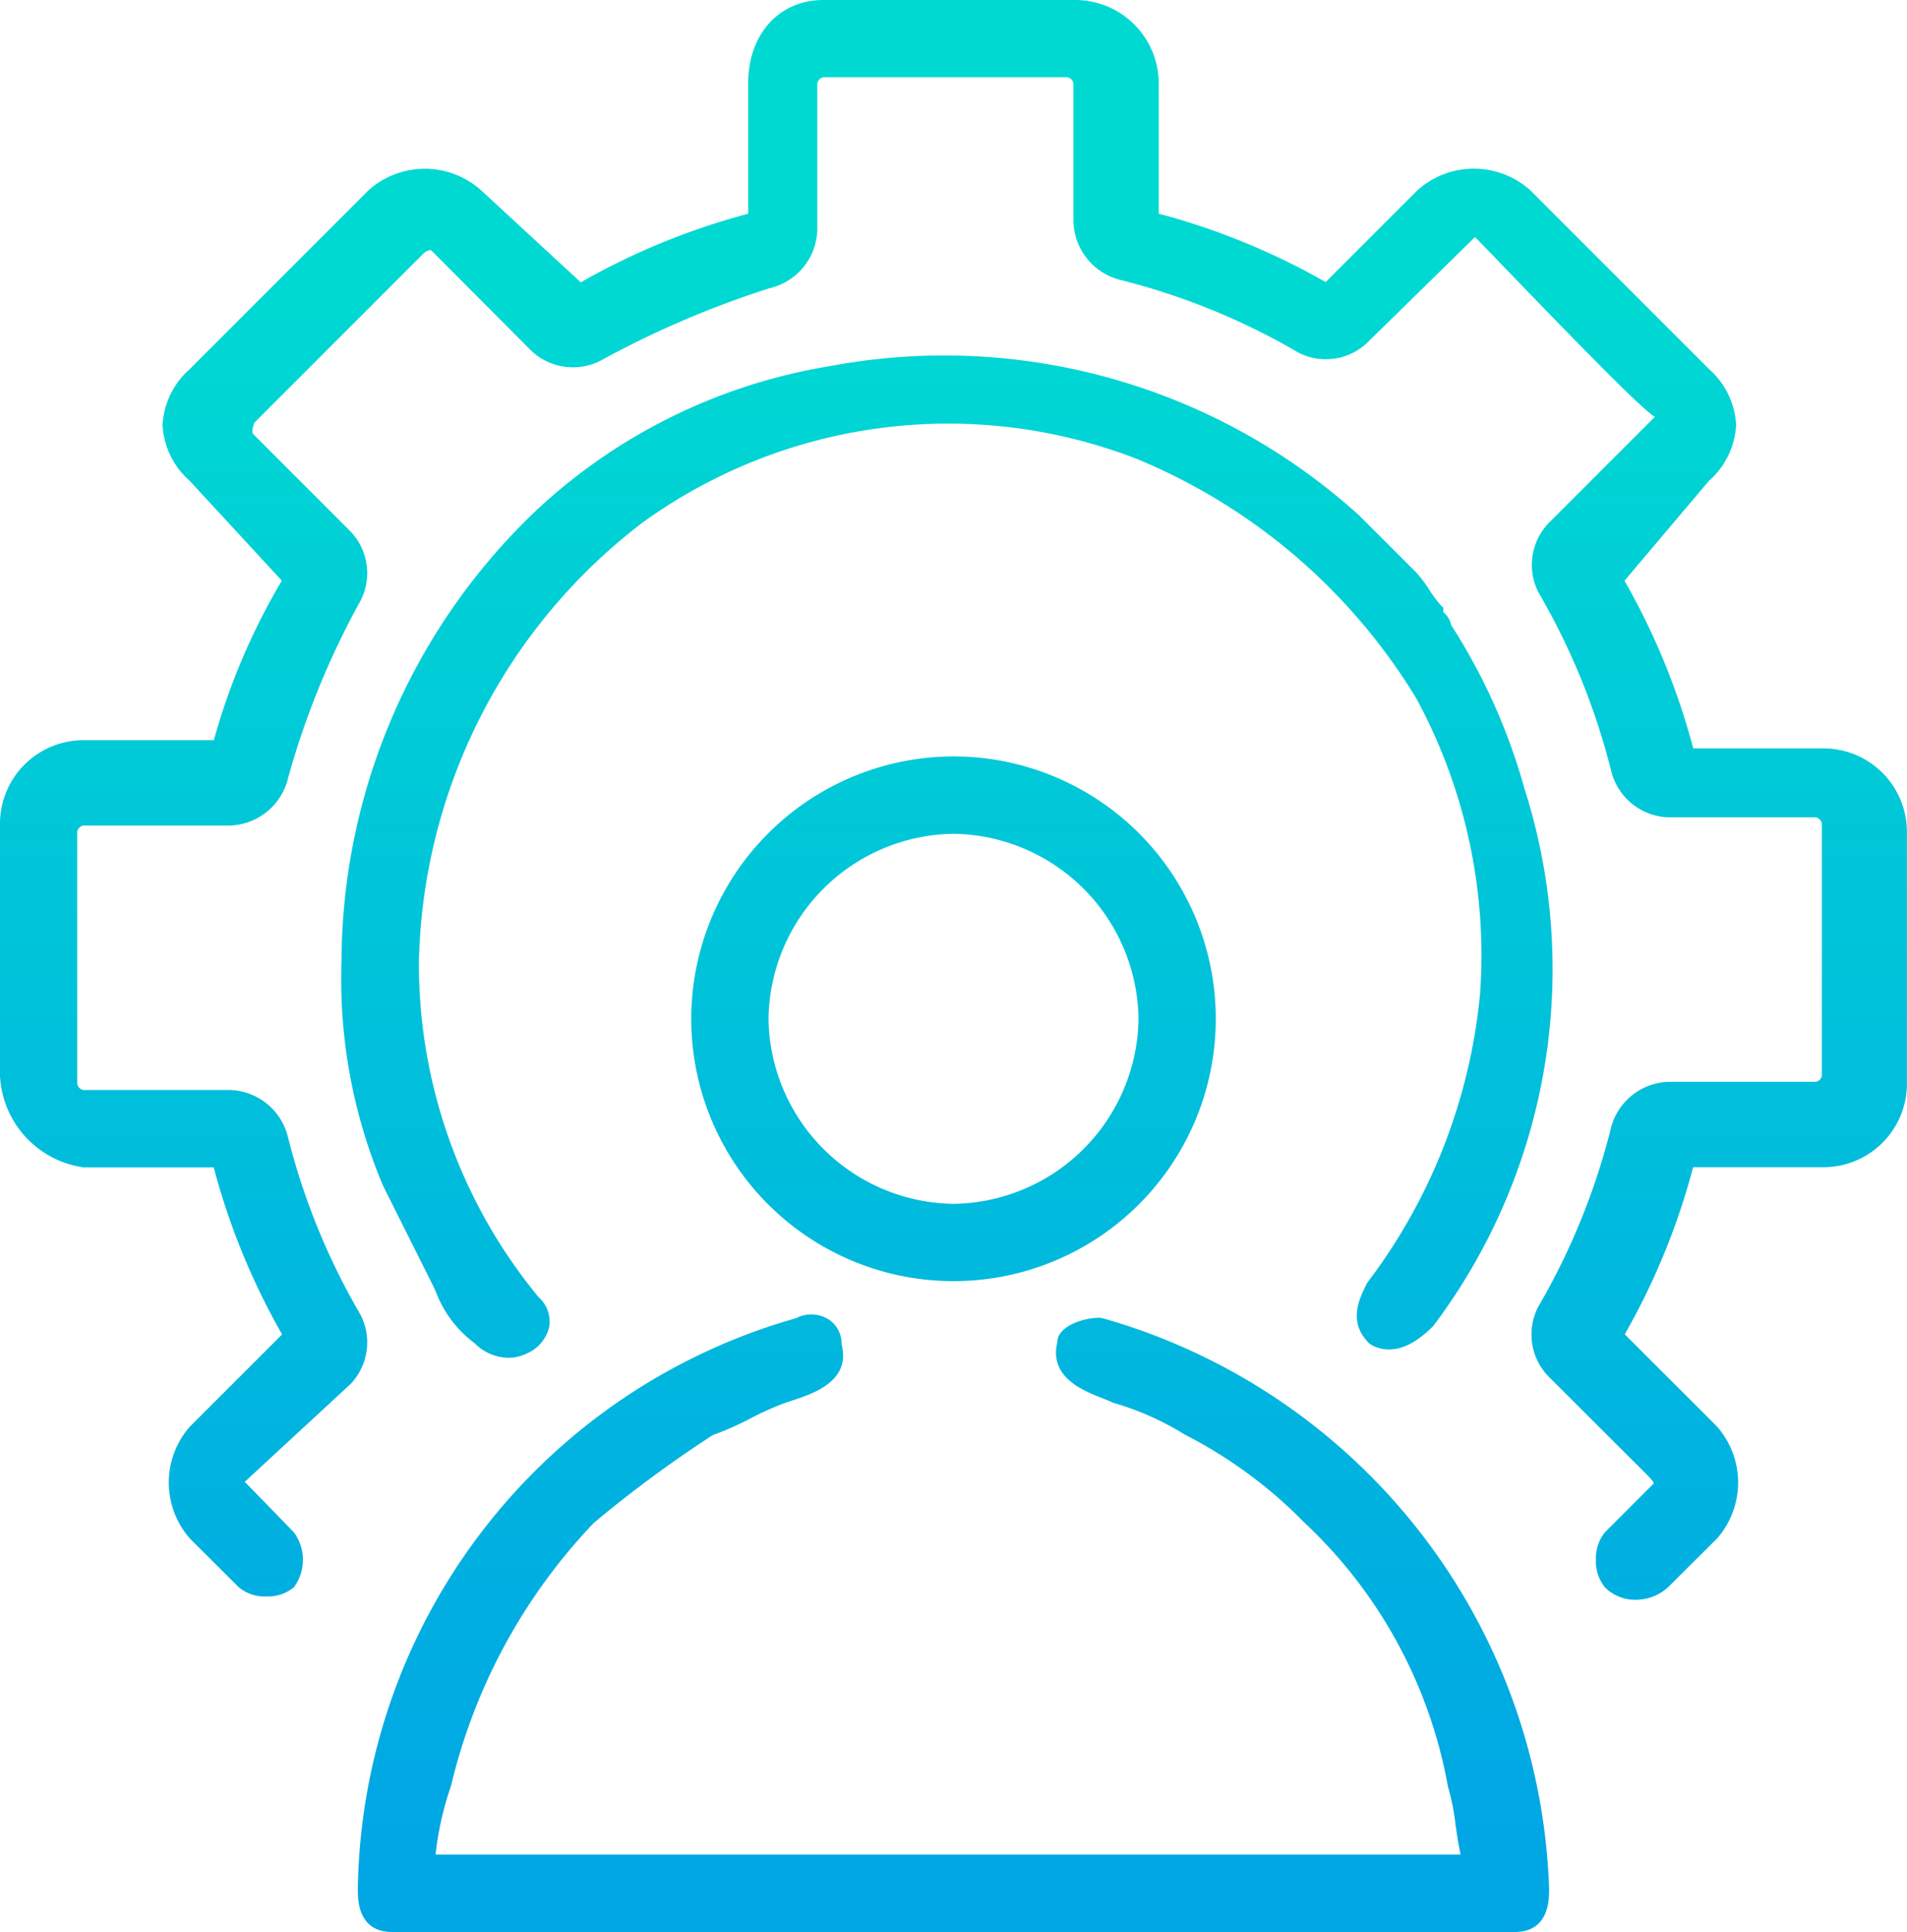
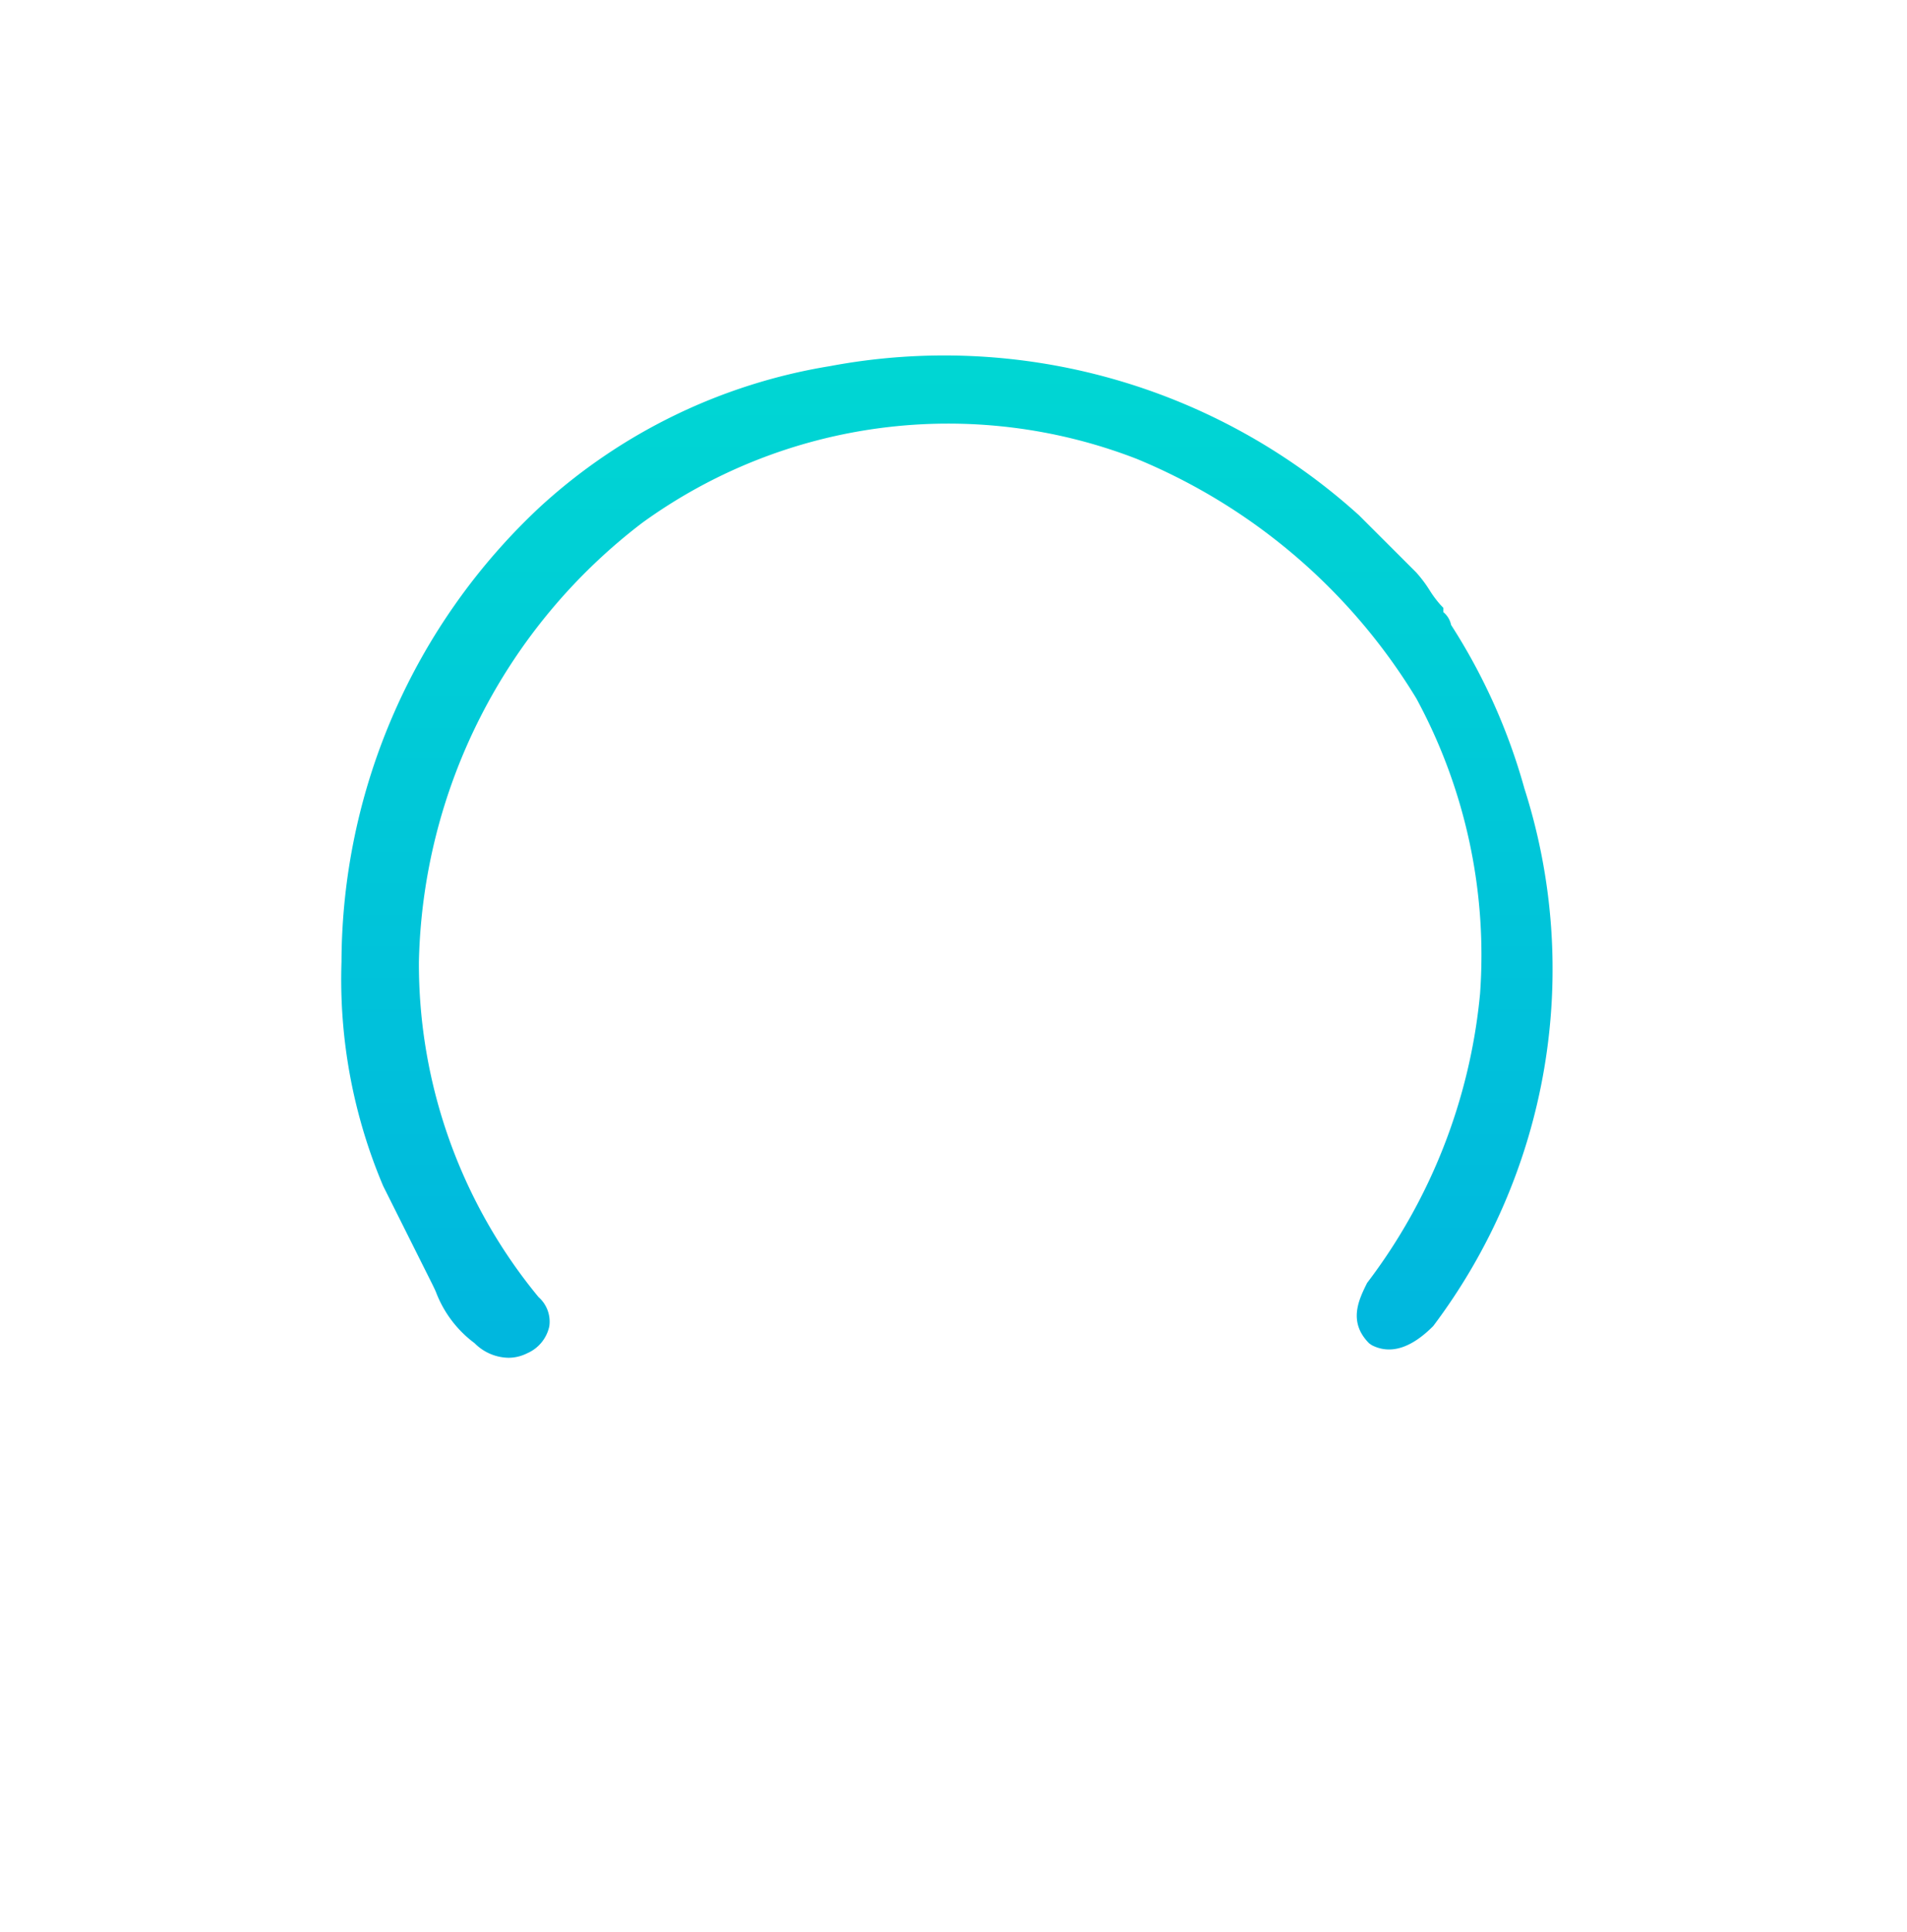
<svg xmlns="http://www.w3.org/2000/svg" xmlns:xlink="http://www.w3.org/1999/xlink" width="88.475" height="89.607" viewBox="0 0 88.475 89.607">
  <defs>
    <linearGradient id="linear-gradient" x1="0.5" y1="1.48" x2="0.5" y2="-0.082" gradientUnits="objectBoundingBox">
      <stop offset="0" stop-color="#00a7e4" />
      <stop offset="1" stop-color="#00d9d2" />
    </linearGradient>
    <linearGradient id="linear-gradient-2" x1="0.5" y1="1.149" x2="0.5" y2="0.172" xlink:href="#linear-gradient" />
    <linearGradient id="linear-gradient-3" x1="0.5" y1="2.062" x2="0.5" y2="-0.918" xlink:href="#linear-gradient" />
    <linearGradient id="linear-gradient-4" x1="0.5" y1="0.849" x2="0.5" y2="-1.684" xlink:href="#linear-gradient" />
  </defs>
  <g id="Gives_Icon_4" data-name="Gives Icon 4" transform="translate(-0.744 -0.744)">
    <path id="Path_6322" data-name="Path 6322" d="M55.931,16.651a5.01,5.01,0,0,1-.509-.683,5.9,5.9,0,0,0-.623-.826l-2.652-2.649A28.683,28.683,0,0,0,27.6,5.578a26.1,26.1,0,0,0-13.458,6.538,28.963,28.963,0,0,0-9.2,21.094,24.56,24.56,0,0,0,1.936,10.4l2.264,4.524c.057.117.117.238.177.374a5.289,5.289,0,0,0,1.8,2.388,2.264,2.264,0,0,0,1.57.675,1.924,1.924,0,0,0,.864-.208,1.767,1.767,0,0,0,1.03-1.253,1.516,1.516,0,0,0-.5-1.354,24.291,24.291,0,0,1-5.55-15.544A26.319,26.319,0,0,1,18.9,12.841,24.2,24.2,0,0,1,41.836,9.879,27.408,27.408,0,0,1,54.807,20.987a24.964,24.964,0,0,1,2.958,13.7A26.209,26.209,0,0,1,52.524,48.1c-.377.762-.9,1.8.094,2.8l.125.087c.856.438,1.811.155,2.849-.887a27.511,27.511,0,0,0,4.229-24.939,27.69,27.69,0,0,0-3.4-7.58,1.029,1.029,0,0,0-.358-.592v-.2Z" transform="translate(11.646 12.148)" fill="url(#linear-gradient)" />
-     <path id="Path_6323" data-name="Path 6323" d="M85.351,35.455H79.3a32.191,32.191,0,0,0-3.188-7.776l3.912-4.626a3.72,3.72,0,0,0,1.268-2.6,3.721,3.721,0,0,0-1.268-2.6l-8.3-8.3a3.919,3.919,0,0,0-5.2,0l-4.275,4.275a32.294,32.294,0,0,0-7.746-3.173V4.611A3.873,3.873,0,0,0,50.637.744H38.945c-2.056,0-3.49,1.588-3.49,3.867v6.048A32.267,32.267,0,0,0,27.69,13.84L23.053,9.558a3.919,3.919,0,0,0-5.2,0l-8.3,8.3a3.735,3.735,0,0,0-1.268,2.6,3.705,3.705,0,0,0,1.256,2.584l4.278,4.633a30.49,30.49,0,0,0-3.154,7.4H4.611A3.873,3.873,0,0,0,.744,38.945v11.7a4.512,4.512,0,0,0,3.867,4.241h6.048a32.228,32.228,0,0,0,3.173,7.75L9.558,66.906a3.932,3.932,0,0,0,0,5.2l2.264,2.256a1.885,1.885,0,0,0,1.279.426,1.9,1.9,0,0,0,1.275-.423,2.141,2.141,0,0,0,0-2.554L12.1,69.471l4.916-4.543a2.8,2.8,0,0,0,.453-3.207,31.615,31.615,0,0,1-3.358-8.21A2.857,2.857,0,0,0,11.4,51.3H4.611a.354.354,0,0,1-.283-.283v-11.7a.354.354,0,0,1,.283-.283H11.4a2.869,2.869,0,0,0,2.716-2.23,37.838,37.838,0,0,1,3.365-8.217,2.8,2.8,0,0,0-.468-3.188l-4.527-4.527c-.06-.06-.026-.313.06-.524l7.863-7.863a.568.568,0,0,1,.328-.143L25.4,17.017a2.81,2.81,0,0,0,3.211.453,44.353,44.353,0,0,1,7.836-3.358A2.857,2.857,0,0,0,38.662,11.4V4.611a.354.354,0,0,1,.283-.283H50.263a.354.354,0,0,1,.283.283v6.414a2.876,2.876,0,0,0,2.245,2.72A31.542,31.542,0,0,1,61,17.107a2.787,2.787,0,0,0,3.177-.468l5-4.9c.068.064.362.37.8.822,5.625,5.844,7.044,7.2,7.542,7.516l-.042.045c-.377.377-4.9,4.9-4.9,4.9a2.8,2.8,0,0,0-.449,3.211,31.731,31.731,0,0,1,3.354,8.214,2.833,2.833,0,0,0,2.713,2.207h6.791a.358.358,0,0,1,.283.287v11.7a.349.349,0,0,1-.283.279H78.183a2.85,2.85,0,0,0-2.724,2.245A31.8,31.8,0,0,1,72.1,61.371a2.8,2.8,0,0,0,.46,3.188L77.1,69.09c.14.14.374.374.37.457l-2.264,2.264a1.911,1.911,0,0,0-.419,1.283,1.883,1.883,0,0,0,.419,1.271,1.964,1.964,0,0,0,1.411.577h0a2.238,2.238,0,0,0,1.513-.577l2.271-2.26a3.932,3.932,0,0,0,0-5.2l-4.278-4.275a32.108,32.108,0,0,0,3.173-7.75h6.052a3.872,3.872,0,0,0,3.867-3.863v-11.7A3.873,3.873,0,0,0,85.351,35.455Z" transform="translate(0 0)" fill="url(#linear-gradient-2)" />
-     <path id="Path_6324" data-name="Path 6324" d="M9.244,22.214A12.168,12.168,0,1,0,21.412,10.043,12.185,12.185,0,0,0,9.244,22.214Zm20.751,0a8.7,8.7,0,0,1-8.583,8.58,8.7,8.7,0,0,1-8.583-8.58,8.7,8.7,0,0,1,8.583-8.583A8.7,8.7,0,0,1,29.995,22.214Z" transform="translate(23.57 25.785)" fill="url(#linear-gradient-3)" />
-     <path id="Path_6325" data-name="Path 6325" d="M39.7,17.077l-.132-.019c-.958,0-1.981.494-1.966,1.113-.411,1.634,1.188,2.264,2.049,2.6.177.072.336.132.521.223a13.086,13.086,0,0,1,3.335,1.479,21.28,21.28,0,0,1,5.535,4.067,22.109,22.109,0,0,1,6.678,12.262,10.468,10.468,0,0,1,.358,1.811c.068.449.132.906.23,1.339H8.751a14.487,14.487,0,0,1,.717-3.184,26.527,26.527,0,0,1,6.629-12.2A56.27,56.27,0,0,1,21.609,22.5a14.19,14.19,0,0,0,1.754-.777A13.594,13.594,0,0,1,25,20.993l.219-.072c1.053-.343,2.815-.917,2.369-2.637a1.339,1.339,0,0,0-.63-1.17,1.526,1.526,0,0,0-1.483-.038A27.939,27.939,0,0,0,5.144,43.559c0,.49,0,1.985,1.6,1.985H58.814c1.6,0,1.6-1.494,1.6-2A28.5,28.5,0,0,0,39.7,17.077Z" transform="translate(12.201 44.807)" fill="url(#linear-gradient-4)" />
  </g>
</svg>